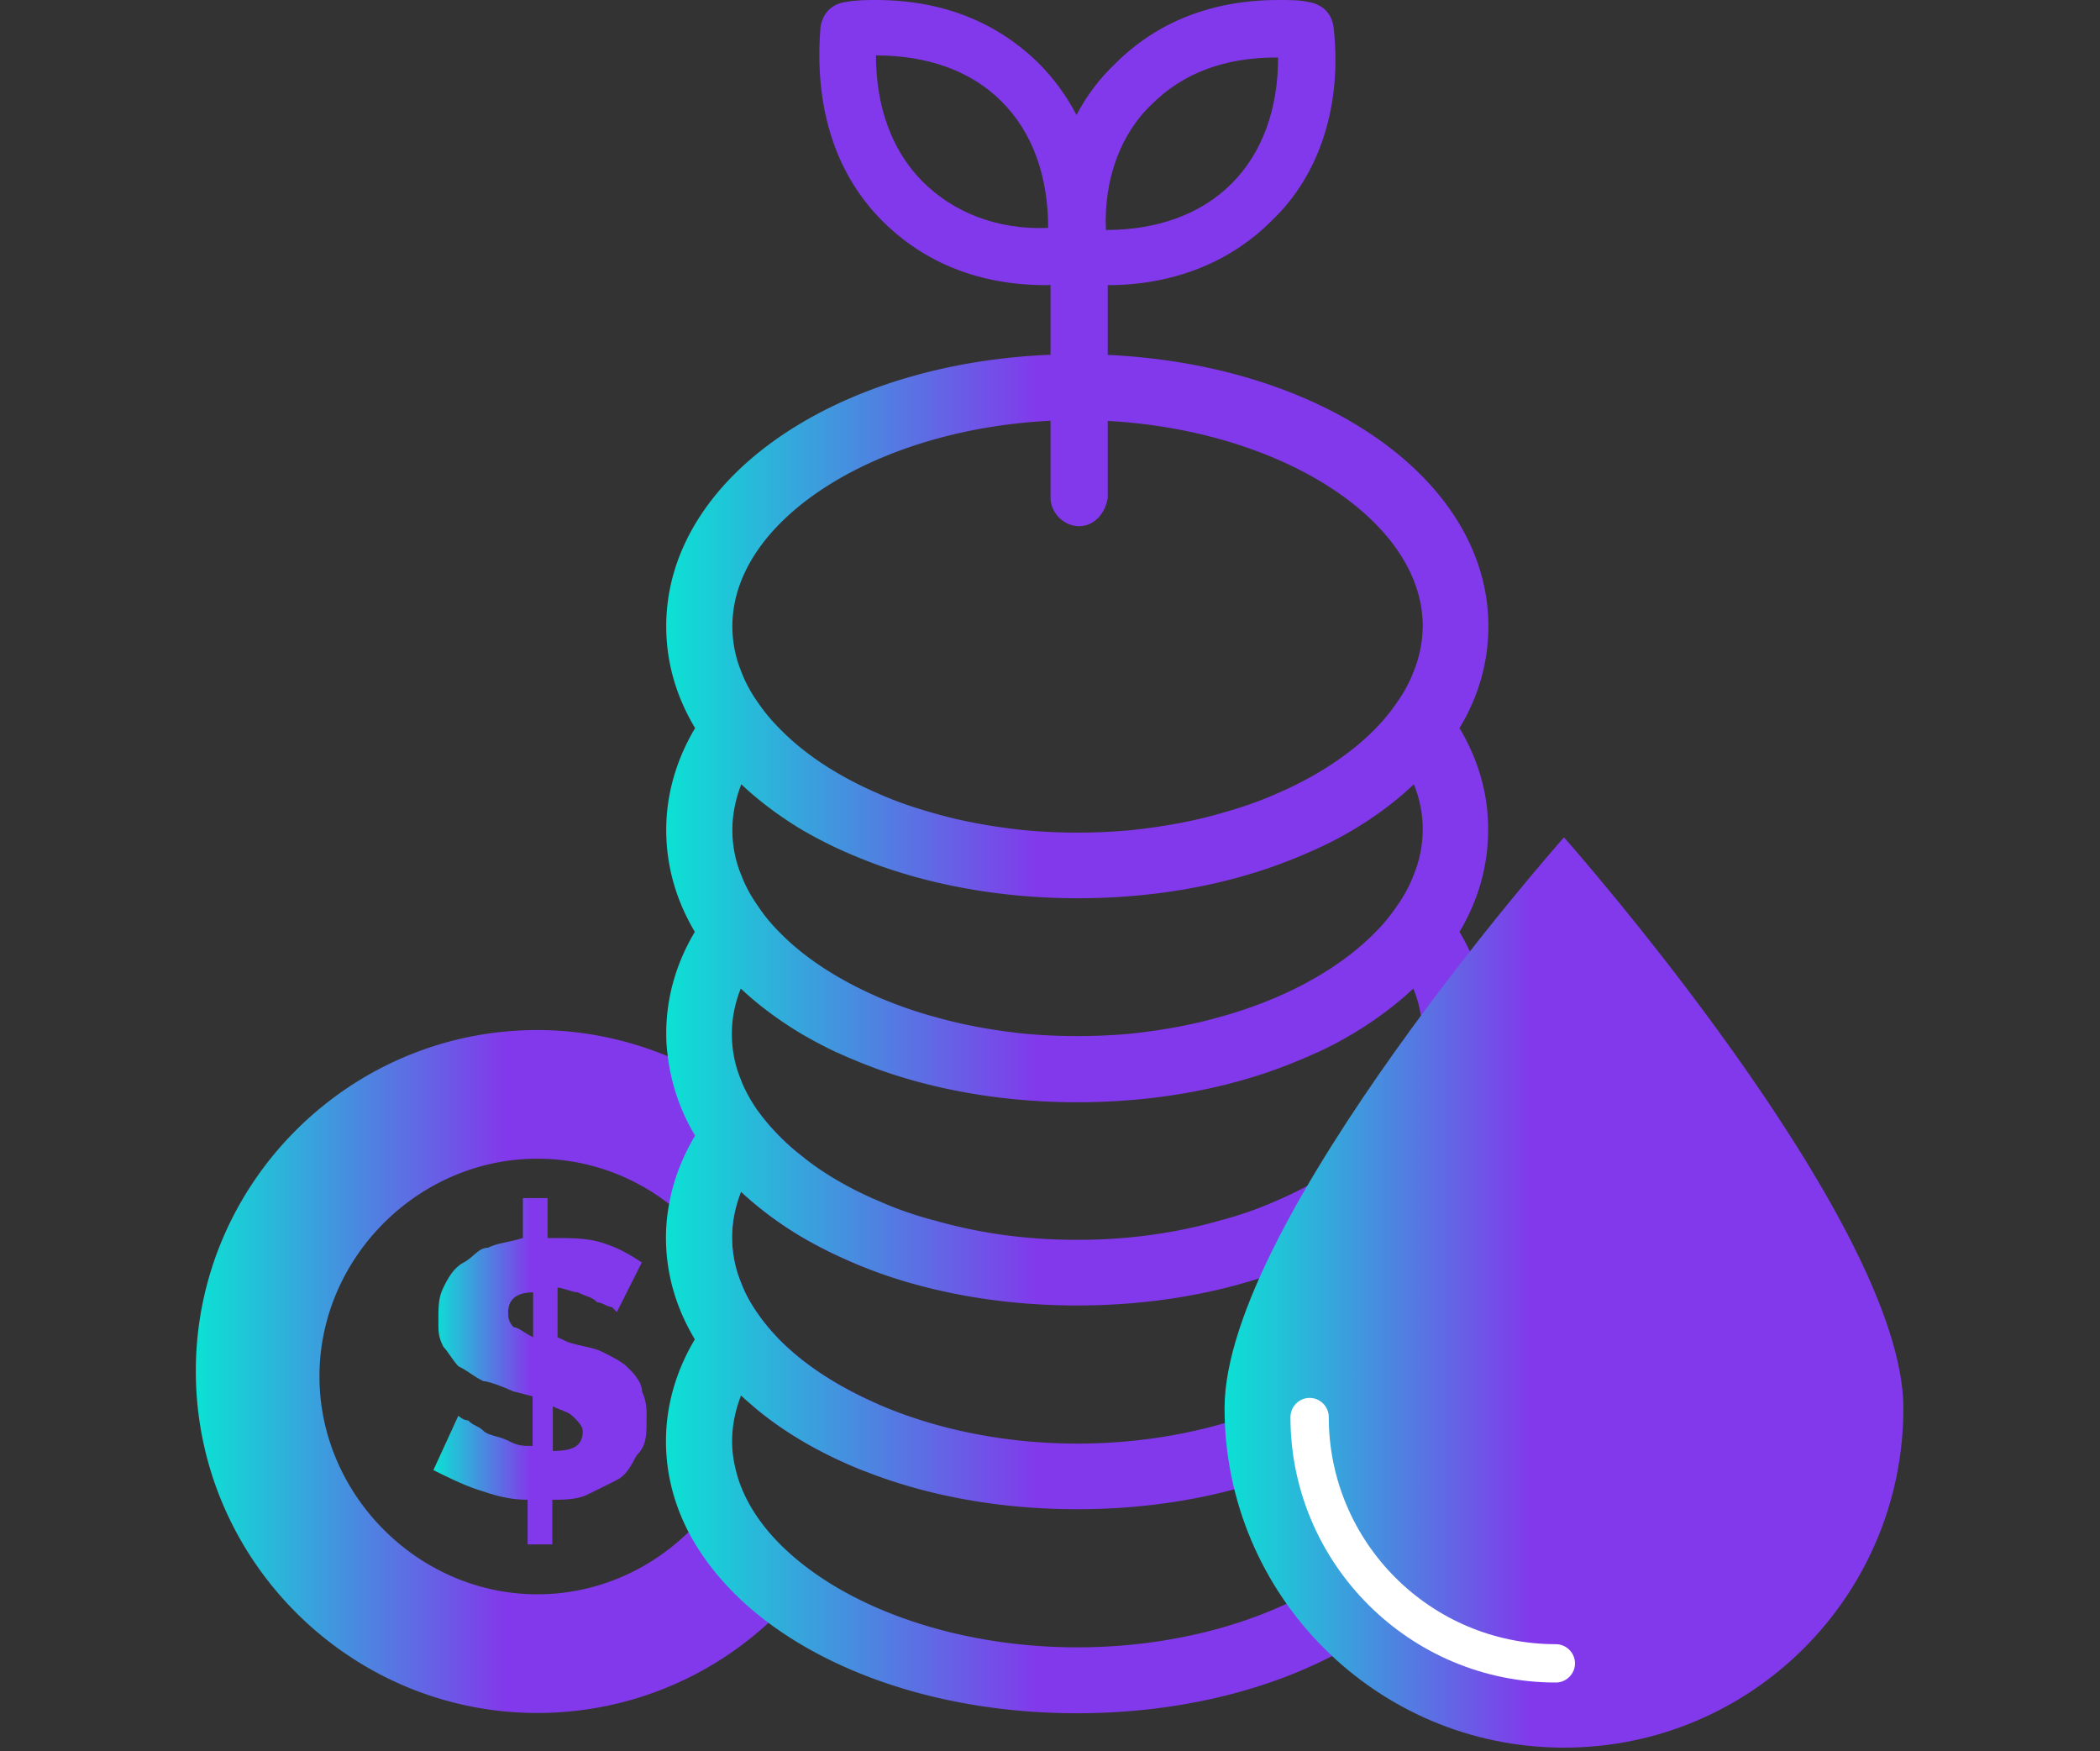
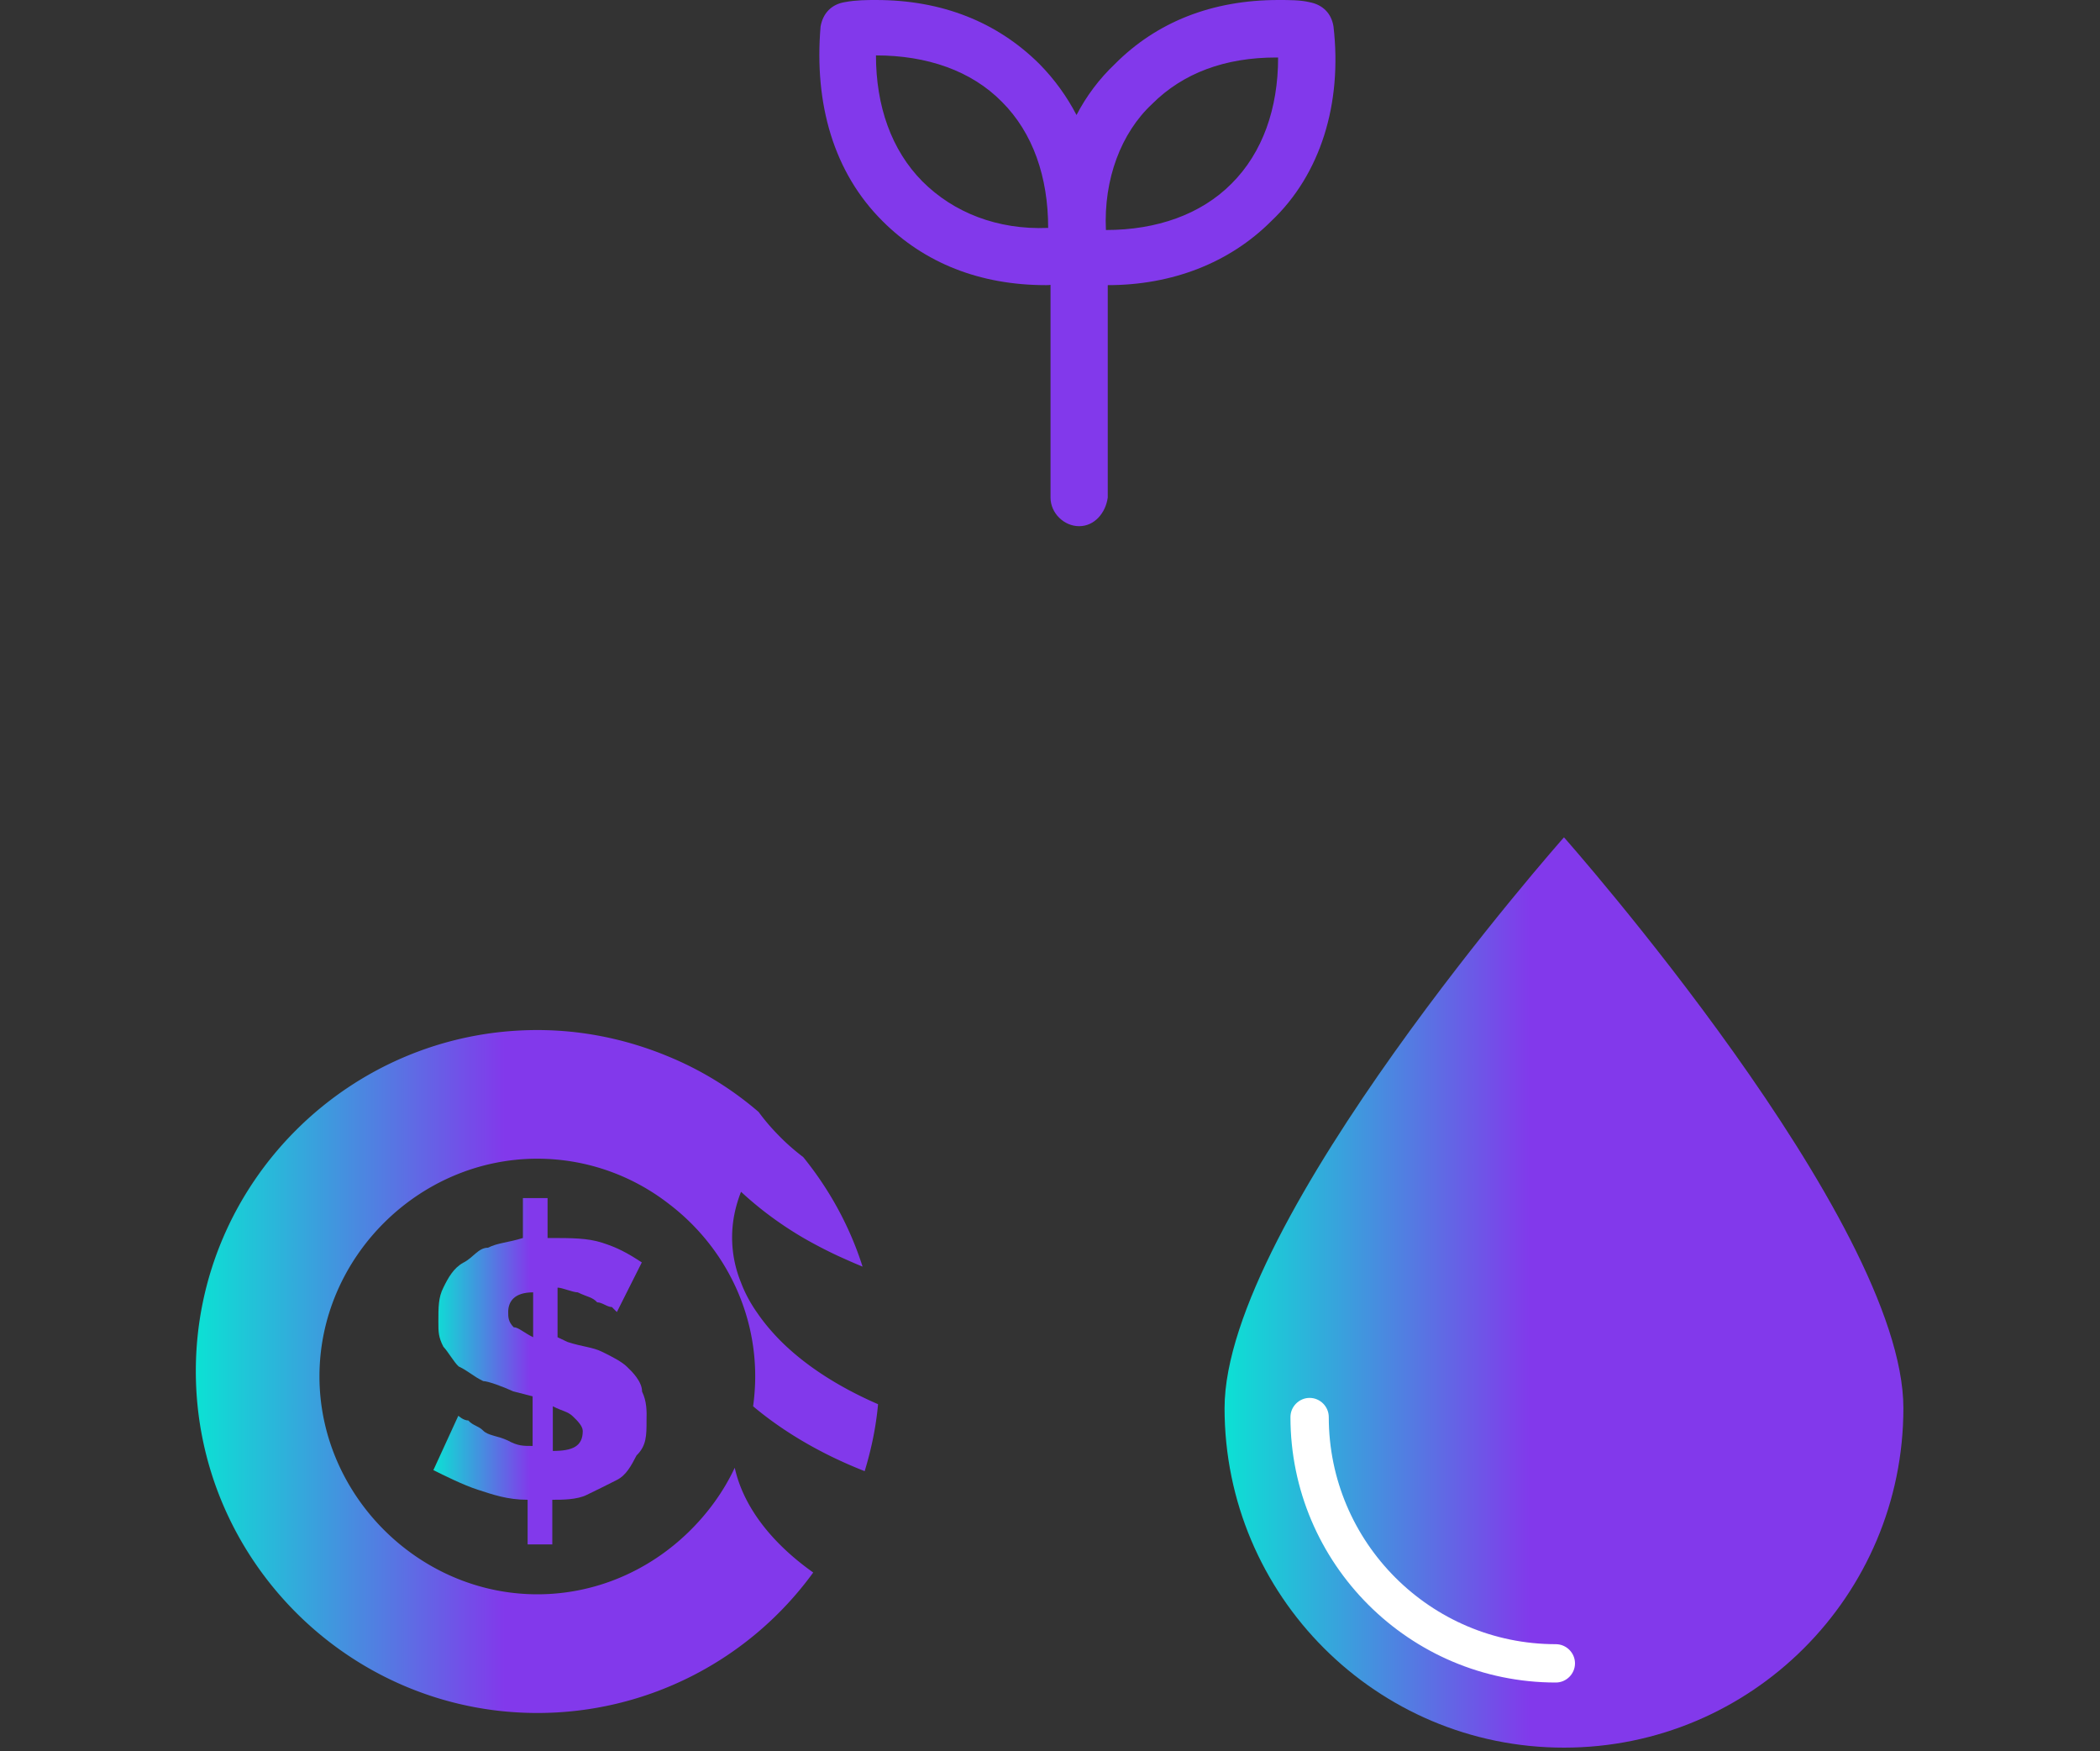
<svg xmlns="http://www.w3.org/2000/svg" version="1.1" id="圖層_1" x="0" y="0" viewBox="0 0 80 66.69" style="enable-background:new 0 0 80 66.69" xml:space="preserve">
  <rect x="0" y="0" width="80" height="66.69" fill="#333333" stroke="none" />
  <style>.st1{fill:url(#SVGID_00000150811803069670575080000014998497812661991578_)}.st2{fill:url(#SVGID_00000049200205169915094140000002486054905944352692_)}.st3{fill:url(#SVGID_00000060709366183926228770000007190712476160519094_)}.st4{fill:url(#SVGID_00000003090142517065004140000000020140172591597484_)}.st5{fill:url(#SVGID_00000082366220919383108340000011643358697060624518_)}.st6{fill:url(#SVGID_00000155866610113306567260000005651263204035779476_)}.st7{fill:url(#SVGID_00000155863345050480734960000016480773228797942401_)}.st8{fill:#0ce1d4}.st9{fill:url(#SVGID_00000116197808787620263800000003994258287154520469_)}.st10{fill:url(#SVGID_00000149359798062528609790000014446438955455703999_)}.st11{fill:url(#SVGID_00000155843506953539195540000000585729677263266494_)}.st12{fill:url(#SVGID_00000124844940903869811420000018236191631474672793_)}.st13{fill:url(#SVGID_00000106847162430453122920000011498518116859543965_)}.st14{fill:#00e6d6}.st15{fill:url(#SVGID_00000171698628878653347230000015962283952898251168_)}.st16{fill:url(#SVGID_00000119095007417600578550000016784775968670934945_)}.st17{fill:url(#SVGID_00000077319899875368372830000004726244313371351455_)}.st18{fill:url(#SVGID_00000177455254882246601580000017712671225136231347_)}.st19{fill:url(#SVGID_00000035493214116562062260000015033503939567439269_)}.st20{fill:url(#SVGID_00000057139418491199939810000004445318798690341296_)}.st21{fill:#1e80cc}.st22{fill:url(#SVGID_00000054241716476606791450000014830955396033023150_)}.st23{fill:url(#SVGID_00000106111011406976488270000009157621082497181872_)}.st24{fill:url(#SVGID_00000085226716582336823280000002709705463116564105_)}.st25{fill:none;stroke:url(#SVGID_00000014604208360733192980000002669883684361608346_);stroke-width:2.241;stroke-linecap:round;stroke-miterlimit:10}.st26{fill:url(#SVGID_00000041292497619995699710000008457034940429130680_)}.st27{fill:url(#SVGID_00000127037816609659582450000013654960196037325246_)}.st28{fill:none;stroke:url(#SVGID_00000165944362048820442780000014131986093589512328_);stroke-width:2.241;stroke-linecap:round;stroke-miterlimit:10}.st29{fill:url(#SVGID_00000009567487201454113690000000499520322991251107_)}.st30{fill:url(#SVGID_00000047027566403045550270000013332045778641295284_)}.st31{fill:url(#SVGID_00000177476840374897397140000003179569219953931393_)}.st32{fill:url(#SVGID_00000146493380973907288540000010419887822087910826_)}.st33{fill:url(#SVGID_00000132785807206060407520000017227078546781765819_)}.st34{fill:url(#SVGID_00000015337630362891593670000017920239592956114327_)}.st35{fill:url(#SVGID_00000161615344110779049790000015074855013794421408_)}.st36{fill:url(#SVGID_00000108266885540540845430000005398803098920194483_)}.st37{fill:url(#SVGID_00000101797685215950978940000014268483854066154654_)}.st38{fill:url(#SVGID_00000140696706235343182720000013106995056135896195_)}.st39{fill:url(#SVGID_00000106137594217678192590000012694958189843553215_)}.st40{fill:url(#SVGID_00000137131907482437650950000004961156983640901766_)}.st41{fill:url(#SVGID_00000011745726290439259480000006250639682547618210_)}.st42{fill:url(#SVGID_00000068675299876655963010000007999861980126738104_)}.st43{fill:url(#SVGID_00000043452768425606185080000010208440572104527749_)}.st44{fill:url(#SVGID_00000024707934074009165610000001614891614504236971_)}.st45{fill:url(#SVGID_00000080176008708304862100000008543877341836103053_)}.st46{fill:none;stroke:url(#SVGID_00000168798334904473340450000001229355724149003665_);stroke-width:3.503;stroke-linecap:round;stroke-miterlimit:10}.st47{fill:url(#SVGID_00000078008617539450565030000015669439509669223614_)}.st48{fill:url(#SVGID_00000016771690035607757760000003355612431795915392_)}.st49{fill:url(#SVGID_00000003789465374088967870000000786011140774756540_)}.st50{fill:url(#SVGID_00000059303799045101527130000008586009888125385876_)}.st51{fill:url(#SVGID_00000163767605881973884970000014806409408688004760_)}.st52{fill:url(#SVGID_00000057131591975286608330000012577372804004821136_)}</style>
  <switch>
    <g>
      <linearGradient id="SVGID_1_" gradientUnits="userSpaceOnUse" x1="7.485" y1="52.242" x2="33.45" y2="52.242">
        <stop offset="0" style="stop-color:#0ce1d4" />
        <stop offset=".452" style="stop-color:#8239eb" />
      </linearGradient>
      <path d="M32.94 56.03c.25-.82.43-1.67.51-2.55-1.52-.66-2.82-1.5-3.77-2.47-.31-.32-.58-.64-.82-.99-.27-.38-.48-.77-.63-1.17a4.52 4.52 0 0 1-.34-1.73c0-.59.12-1.17.34-1.73.68.63 1.45 1.21 2.33 1.73.43.25.89.49 1.36.71.31.14.62.28.94.41-.49-1.54-1.27-2.95-2.26-4.17-.34-.26-.65-.53-.94-.83a7.95 7.95 0 0 1-.76-.89 12.67 12.67 0 0 0-3.48-2.13c-1.53-.63-3.2-.99-4.95-.99-7.16 0-13.01 5.83-13.01 12.99 0 7.17 5.85 13.02 13.01 13.02a12.976 12.976 0 0 0 10.51-5.35c-1.58-1.12-2.66-2.5-2.99-3.99-.43.92-1.04 1.75-1.76 2.45-1.5 1.46-3.53 2.37-5.76 2.37-4.52 0-8.3-3.78-8.3-8.3 0-4.53 3.78-8.29 8.3-8.29 1.87 0 3.62.64 5.01 1.72 2 1.52 3.29 3.91 3.29 6.57 0 .38-.03.77-.08 1.14 1.18.99 2.62 1.83 4.25 2.47z" style="fill:url(#SVGID_1_)" />
      <linearGradient id="SVGID_00000088832253969228211290000000915886847703699350_" gradientUnits="userSpaceOnUse" x1="16.533" y1="52.23" x2="24.645" y2="52.23">
        <stop offset="0" style="stop-color:#0ce1d4" />
        <stop offset=".452" style="stop-color:#8239eb" />
      </linearGradient>
      <path style="fill:url(#SVGID_00000088832253969228211290000000915886847703699350_)" d="M24.46 53c0-.39-.39-.77-.58-.95-.18-.18-.56-.38-.93-.56-.38-.19-.75-.19-1.33-.38l-.38-.18v-1.89c.18 0 .58.18.77.18.37.18.56.18.74.38.19 0 .38.18.56.18l.19.19.95-1.89c-.58-.38-.95-.57-1.51-.75-.57-.18-1.13-.18-2.08-.18v-1.52h-.94v1.52c-.58.18-.95.18-1.33.37-.37 0-.56.38-.94.57-.37.2-.58.58-.76.95-.19.37-.19.74-.19 1.3 0 .39 0 .58.19.95.18.19.39.57.58.75.38.18.56.38.94.56.18 0 .75.21 1.14.39l.74.19v1.89c-.38 0-.56 0-.95-.21-.38-.18-.75-.18-.94-.38-.18-.18-.38-.18-.56-.38-.19 0-.38-.18-.38-.18l-.95 2.07c.38.19 1.14.57 1.7.75.56.18 1.12.38 1.89.38v1.7h.94v-1.7c.37 0 .95 0 1.32-.19.38-.18.75-.37 1.13-.56.37-.18.56-.56.76-.94.38-.37.38-.76.38-1.33.01-.35.01-.73-.17-1.1zm-4.15-2.07c-.38-.19-.56-.38-.74-.38-.21-.21-.21-.39-.21-.58 0-.38.21-.75.95-.75v1.71zm.75 4.33v-1.7c.37.19.56.19.76.38.19.18.38.38.38.56 0 .58-.38.76-1.14.76z" />
      <linearGradient id="SVGID_00000155121807106635196380000013359815185229351347_" gradientUnits="userSpaceOnUse" x1="25.388" y1="39.369" x2="56.699" y2="39.369">
        <stop offset="0" style="stop-color:#0ce1d4" />
        <stop offset=".452" style="stop-color:#8239eb" />
      </linearGradient>
-       <path style="fill:url(#SVGID_00000155121807106635196380000013359815185229351347_)" d="M55.6 27.73c.72-1.19 1.1-2.5 1.1-3.88 0-5.81-6.88-10.36-15.66-10.36s-15.66 4.55-15.66 10.36c0 1.38.38 2.68 1.1 3.88-.71 1.19-1.1 2.51-1.1 3.88 0 1.38.38 2.69 1.09 3.88-.71 1.19-1.09 2.5-1.09 3.88 0 .29.02.58.06.86a7.66 7.66 0 0 0 1.04 3.02c-.49.82-.83 1.7-.99 2.61-.08.42-.12.84-.12 1.27 0 1.38.38 2.68 1.1 3.88-.71 1.19-1.1 2.51-1.1 3.88 0 1.22.3 2.38.86 3.46.68 1.29 1.71 2.46 3.05 3.46 2.85 2.12 7.02 3.44 11.75 3.44 8.78 0 15.66-4.55 15.66-10.36 0-1.38-.39-2.69-1.1-3.88.72-1.19 1.1-2.5 1.1-3.88s-.38-2.68-1.1-3.88c.71-1.19 1.1-2.51 1.1-3.88s-.38-2.69-1.09-3.88c.71-1.19 1.09-2.5 1.09-3.88.01-1.38-.38-2.69-1.09-3.88zM41.04 62.74c-3.98 0-7.61-1.12-10.04-2.85-1.58-1.12-2.66-2.5-2.99-3.99-.08-.33-.12-.67-.12-1.01 0-.59.12-1.18.34-1.74.15.14.31.28.48.42 1.16.99 2.6 1.82 4.23 2.46 2.35.93 5.11 1.45 8.1 1.45 5.36 0 10-1.7 12.81-4.34.23.56.34 1.14.34 1.74 0 4.26-6.02 7.86-13.15 7.86zm12.81-13.89c-.15.4-.36.79-.63 1.17a8 8 0 0 1-.81.99c-2.31 2.35-6.59 3.97-11.37 3.97-2.8 0-5.43-.56-7.59-1.5-1.52-.66-2.82-1.5-3.77-2.47-.31-.32-.58-.64-.82-.99-.27-.38-.48-.77-.63-1.17a4.52 4.52 0 0 1-.34-1.73c0-.59.12-1.17.34-1.73.68.63 1.45 1.21 2.33 1.73.43.25.89.49 1.36.71.31.14.62.28.94.41.22.09.43.17.65.25 2.22.79 4.78 1.23 7.52 1.23 2.74 0 5.3-.44 7.52-1.23.55-.2 1.09-.42 1.6-.66.48-.22.94-.46 1.36-.71.88-.52 1.65-1.09 2.33-1.73.23.56.34 1.14.34 1.73.01.6-.1 1.18-.33 1.73zm0-7.75c-.15.4-.37.79-.63 1.17-.23.33-.5.66-.81.98-.97.99-2.29 1.85-3.85 2.51-.63.28-1.32.52-2.03.71h-.01c-1.1.32-2.27.54-3.51.66-.64.06-1.3.09-1.97.09-.67 0-1.33-.03-1.97-.09a19.15 19.15 0 0 1-3.51-.66h-.01c-.71-.19-1.4-.43-2.03-.71-1.1-.46-2.09-1.03-2.91-1.68-.34-.26-.65-.53-.94-.83a7.95 7.95 0 0 1-.82-.97c-.26-.38-.48-.77-.63-1.17-.23-.56-.34-1.14-.34-1.74 0-.59.12-1.17.34-1.72.67.63 1.45 1.21 2.32 1.73.43.25.88.49 1.35.71h.01c.5.23 1.04.45 1.59.65 2.22.79 4.79 1.24 7.54 1.24s5.31-.44 7.54-1.24c.55-.2 1.09-.42 1.59-.65h.01c.48-.22.93-.46 1.35-.71.87-.52 1.65-1.1 2.32-1.73.23.55.34 1.13.34 1.72.01.59-.1 1.17-.33 1.73zm0-7.77c-.15.4-.36.79-.63 1.17-.23.34-.5.68-.81.99-.97.99-2.28 1.85-3.83 2.51-.64.27-1.31.51-2.03.71h-.01c-1.09.32-2.26.53-3.49.66-.65.06-1.33.09-2.01.09-.68 0-1.35-.03-2-.09-1.23-.13-2.4-.34-3.49-.66h-.01c-.72-.2-1.39-.44-2.03-.71-1.55-.67-2.87-1.52-3.83-2.51-.31-.31-.58-.64-.81-.99-.27-.38-.48-.77-.63-1.17-.23-.55-.34-1.13-.34-1.72 0-.59.12-1.18.34-1.74.67.63 1.45 1.22 2.32 1.74.43.25.89.49 1.36.71.5.23 1.04.45 1.59.65 2.22.79 4.79 1.24 7.54 1.24s5.31-.44 7.54-1.24c.55-.2 1.09-.42 1.59-.65.48-.22.94-.46 1.36-.71.87-.52 1.65-1.1 2.32-1.74.23.56.34 1.14.34 1.74-.01.6-.12 1.17-.35 1.72zm0-7.75c-.15.4-.36.79-.63 1.17-.23.34-.5.67-.81.99-.97.99-2.28 1.85-3.83 2.51-.63.28-1.31.51-2.02.71-1.09.32-2.27.53-3.5.66a22.192 22.192 0 0 1-4.02 0c-1.23-.13-2.41-.34-3.5-.66-.71-.2-1.39-.43-2.02-.71-1.55-.66-2.86-1.51-3.83-2.51a6.95 6.95 0 0 1-.82-.99c-.27-.38-.48-.77-.63-1.17a4.52 4.52 0 0 1-.34-1.73c0-4.25 6.02-7.85 13.15-7.85 7.13 0 13.15 3.6 13.15 7.85-.01.59-.12 1.17-.35 1.73z" />
      <linearGradient id="SVGID_00000072966501844331583690000003691983914101861300_" gradientUnits="userSpaceOnUse" x1="31.214" y1="10.022" x2="50.873" y2="10.022">
        <stop offset=".452" style="stop-color:#8239eb" />
        <stop offset=".799" style="stop-color:#8239eb" />
      </linearGradient>
      <path style="fill:url(#SVGID_00000072966501844331583690000003691983914101861300_)" d="M50.8 1.01c-.08-.51-.42-.84-.93-.93C49.54 0 49.11 0 48.7 0c-2.53 0-4.64.84-6.23 2.44-.59.56-1.08 1.21-1.46 1.94-.37-.71-.84-1.36-1.41-1.94C37.99.84 35.89 0 33.37 0c-.33 0-.76 0-1.18.08-.51.08-.84.42-.93.93-.25 2.95.5 5.56 2.36 7.41 1.6 1.6 3.71 2.44 6.23 2.44.06 0 .11 0 .17-.01v8.1c0 .59.51 1.09 1.09 1.09.59 0 1.01-.51 1.09-1.09v-8.09c2.44 0 4.63-.84 6.23-2.44 1.87-1.77 2.71-4.46 2.37-7.41zm-15.66 5.9c-1.18-1.19-1.77-2.87-1.77-4.8 1.94 0 3.63.58 4.8 1.77 1.18 1.18 1.76 2.86 1.76 4.8-1.94.08-3.61-.59-4.79-1.77zm6.99 1.85c-.09-1.94.58-3.7 1.76-4.8 1.18-1.18 2.78-1.77 4.72-1.77h.08c0 1.94-.59 3.62-1.77 4.8-1.17 1.18-2.86 1.77-4.79 1.77z" />
      <linearGradient id="SVGID_00000119811719949668173370000011723841016540917661_" gradientUnits="userSpaceOnUse" x1="46.651" y1="49.222" x2="72.515" y2="49.222">
        <stop offset="0" style="stop-color:#0ce1d4" />
        <stop offset=".452" style="stop-color:#8239eb" />
      </linearGradient>
      <path style="fill:url(#SVGID_00000119811719949668173370000011723841016540917661_)" d="M72.51 53.63c0 7.14-5.79 12.93-12.93 12.93s-12.93-5.79-12.93-12.93 12.93-21.74 12.93-21.74 12.93 14.59 12.93 21.74z" />
      <path d="M59.27 64.08c-5.57 0-10.11-4.53-10.11-10.11 0-.4.33-.73.73-.73s.73.33.73.73c0 4.77 3.88 8.65 8.65 8.65.4 0 .73.33.73.73 0 .4-.33.73-.73.73z" style="fill:#fff" />
    </g>
  </switch>
</svg>